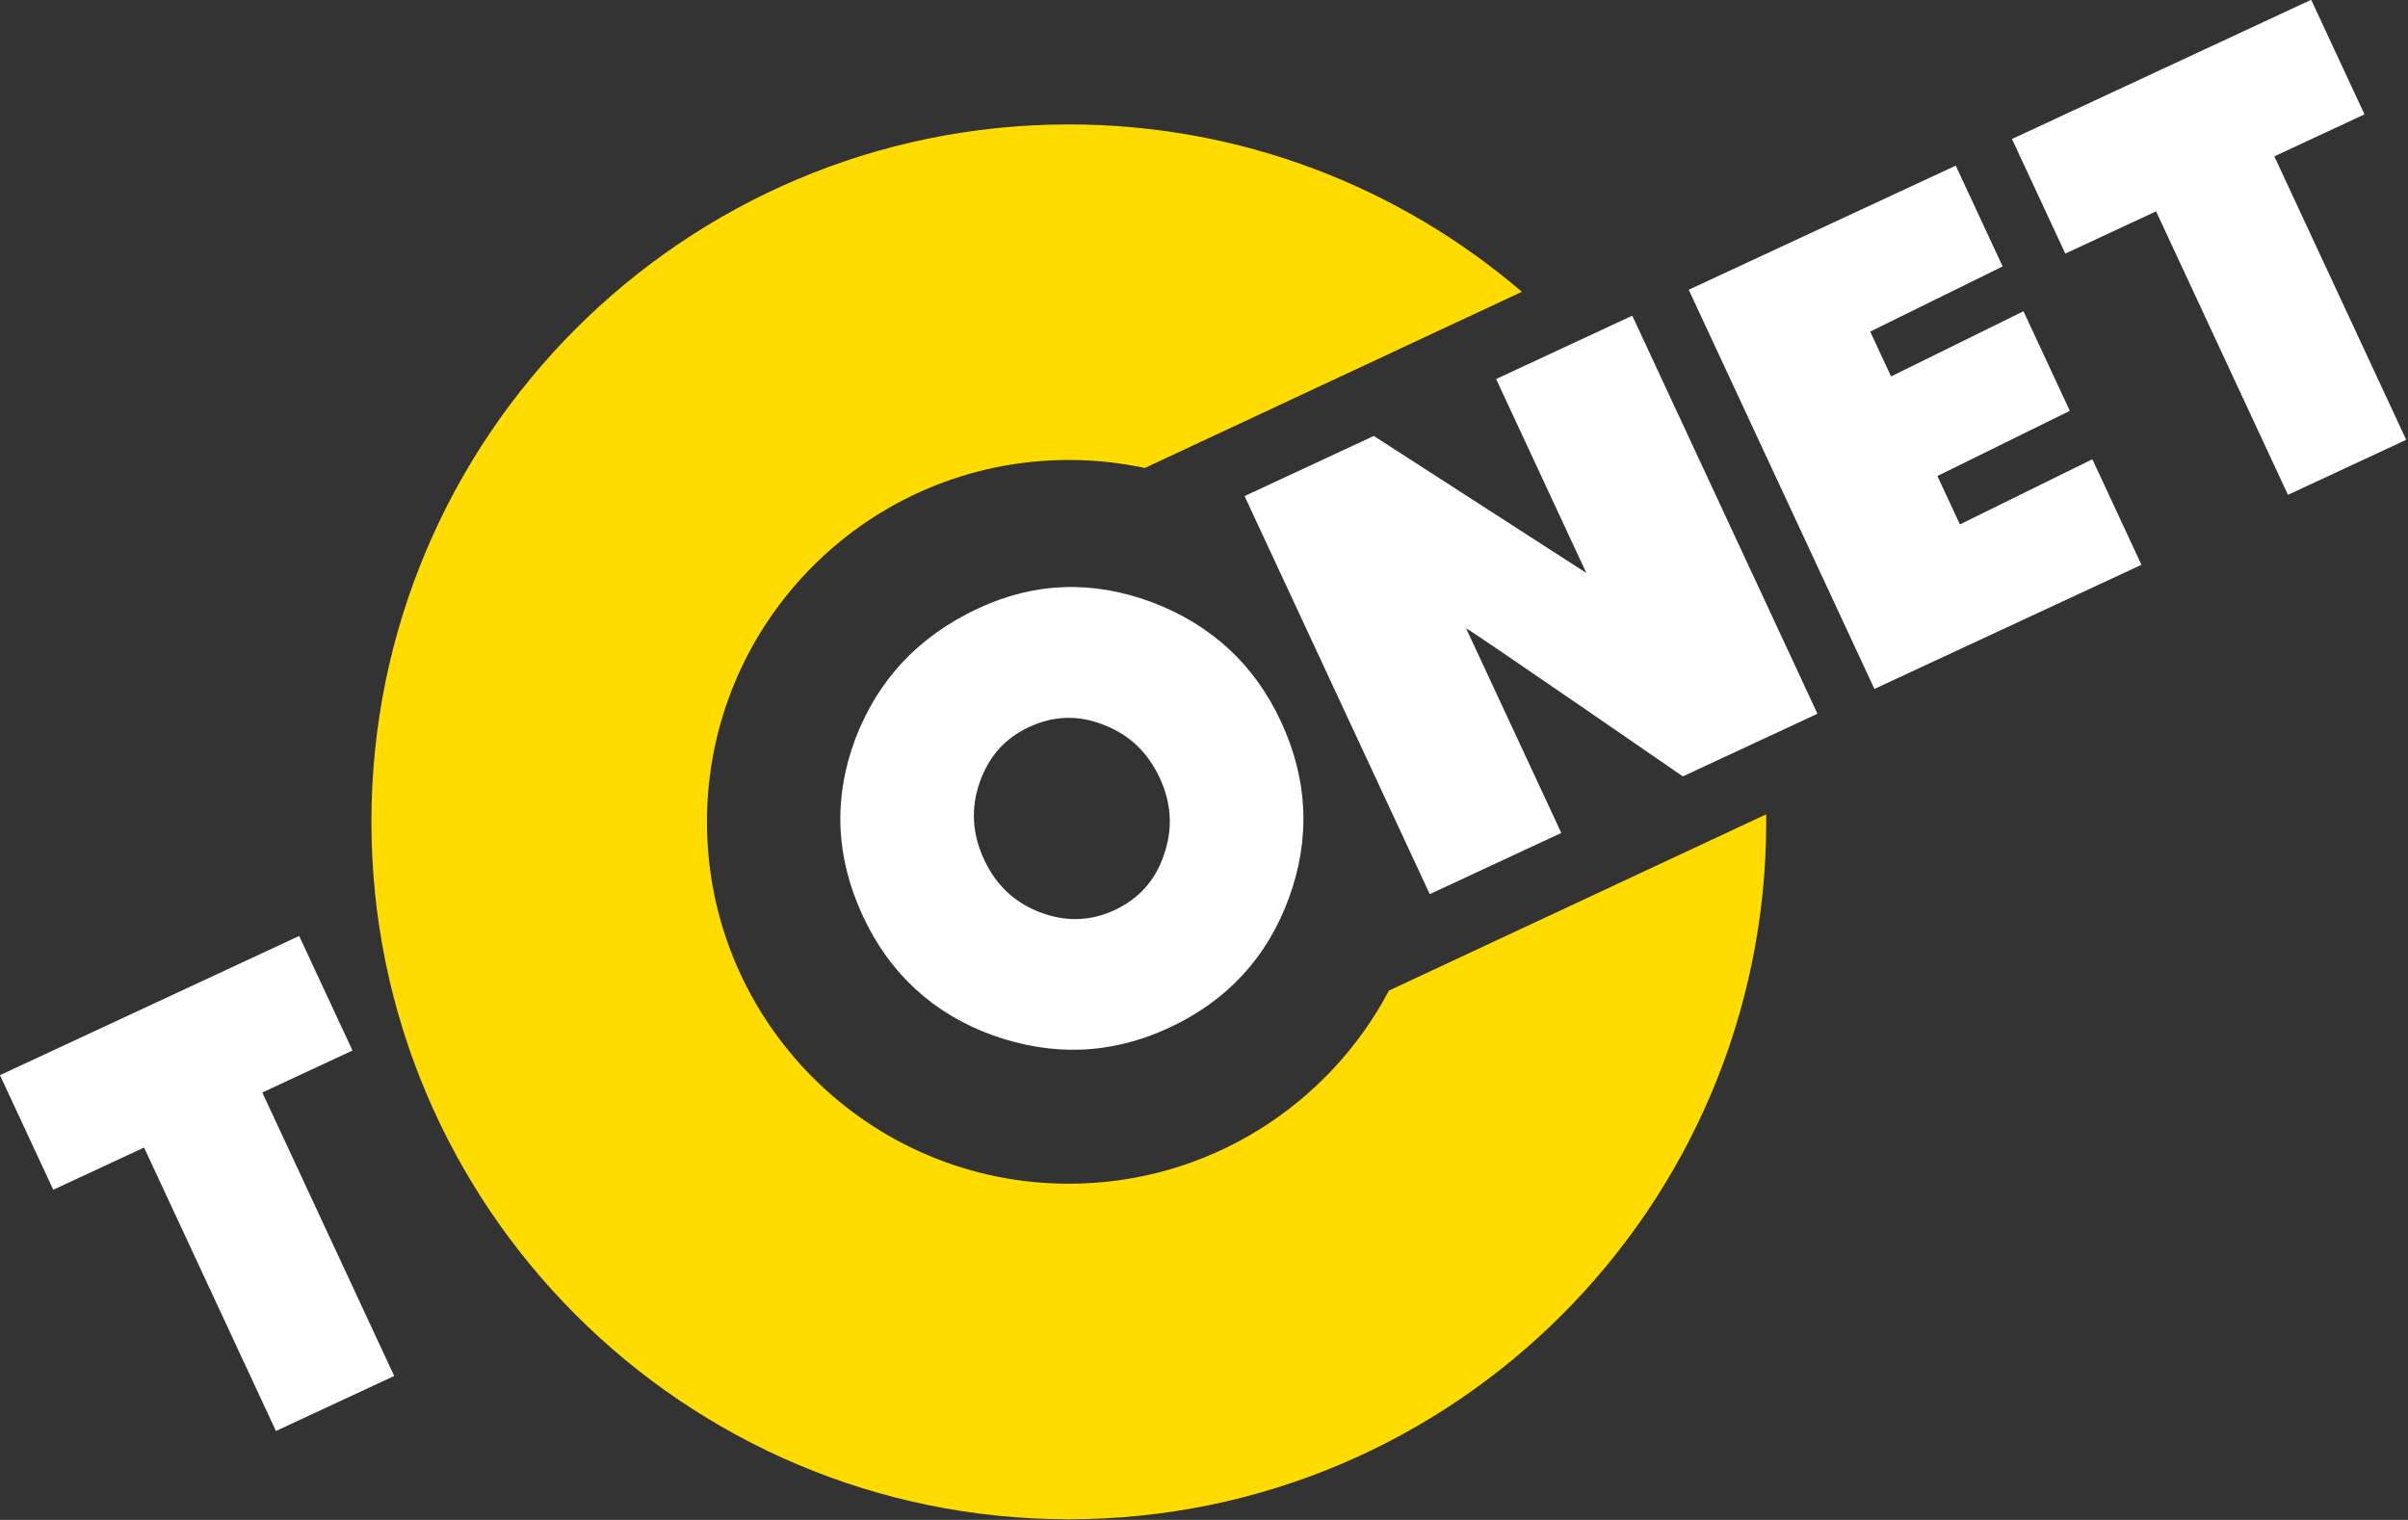
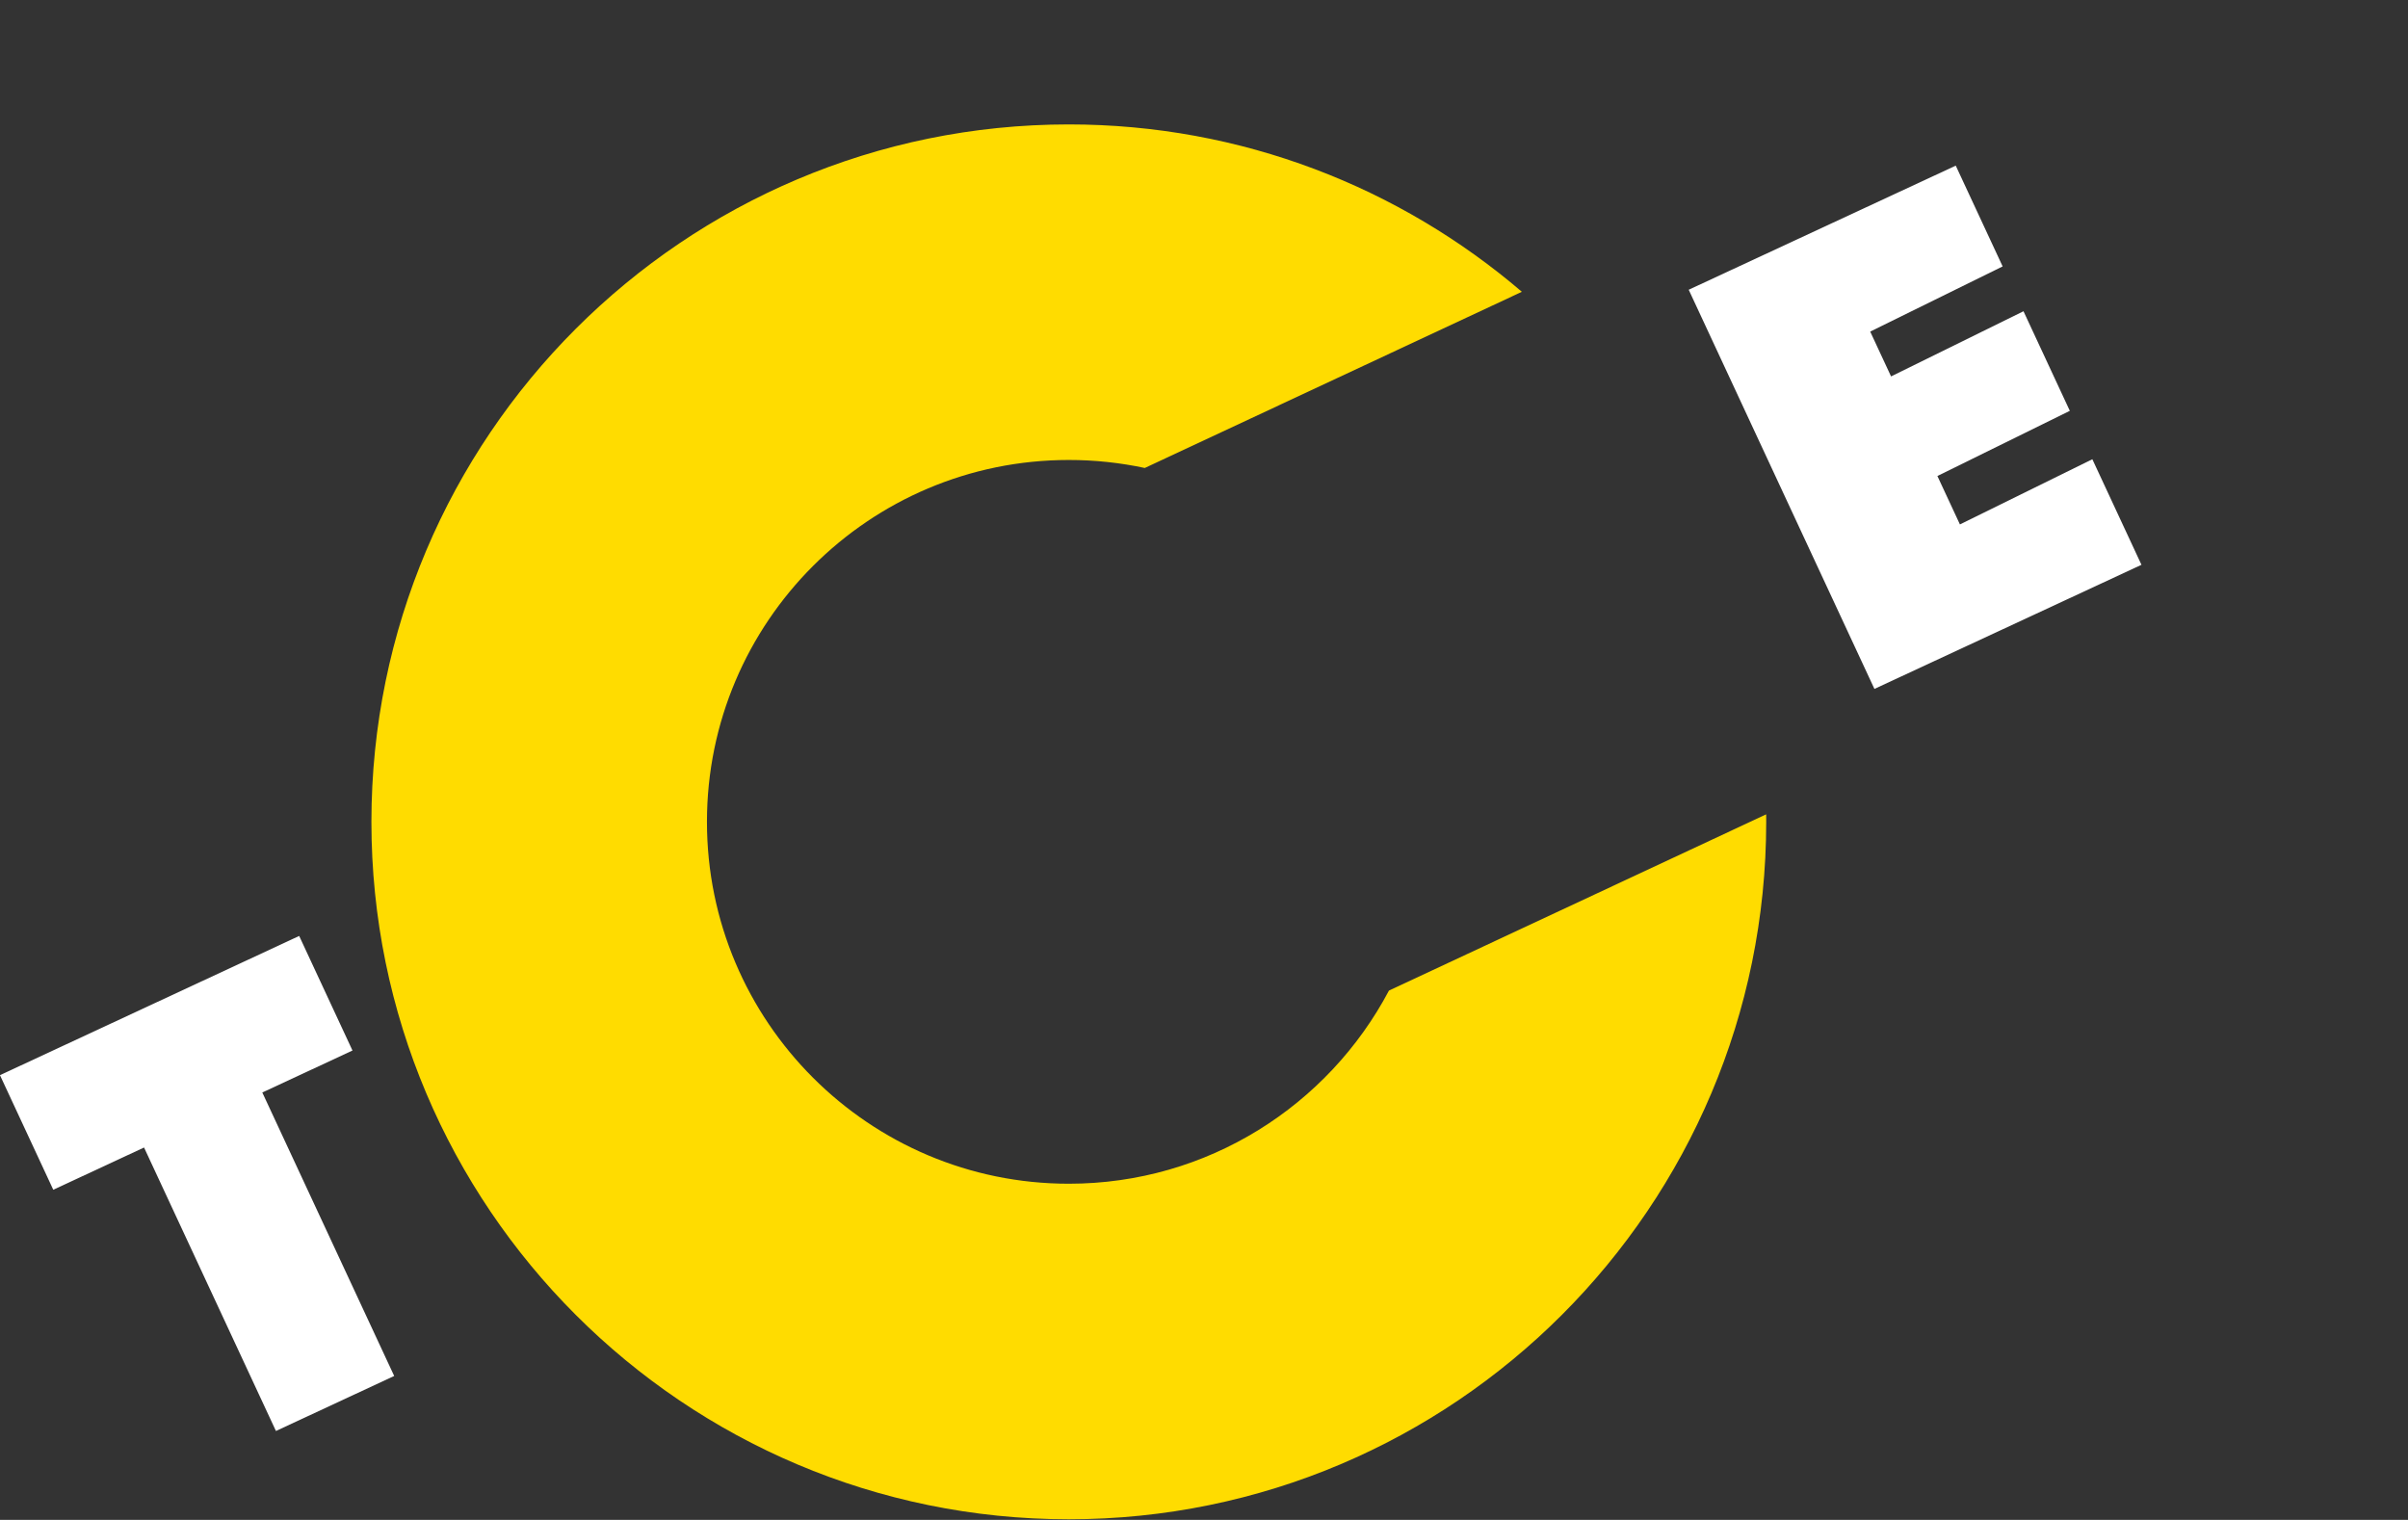
<svg xmlns="http://www.w3.org/2000/svg" width="100%" height="100%" viewBox="0 0 732 462" version="1.1" xml:space="preserve" style="fill-rule:evenodd;clip-rule:evenodd;stroke-linejoin:round;stroke-miterlimit:2;">
  <rect x="0" y="0" width="732" height="462" fill="#333333" stroke="none" />
  <g transform="matrix(1,0,0,1,-18.096,-77.18)">
-     <path d="M554.988,324.716C554.996,325.48 555,326.239 555,327C555,444.006 460.006,539 343,539C225.994,539 131,444.006 131,327C131,209.994 225.994,115 343,115C395.547,115 443.655,134.159 480.723,165.876L366.094,219.433C358.651,217.839 350.923,217 343,217C282.289,217 233,266.289 233,327C233,387.711 282.289,437 343,437C385.194,437 421.871,413.192 440.317,378.292L554.988,324.716Z" style="fill:rgb(255,220,0);" />
+     <path d="M554.988,324.716C554.996,325.48 555,326.239 555,327C555,444.006 460.006,539 343,539C225.994,539 131,444.006 131,327C131,209.994 225.994,115 343,115C395.547,115 443.655,134.159 480.723,165.876L366.094,219.433C358.651,217.839 350.923,217 343,217C282.289,217 233,266.289 233,327C233,387.711 282.289,437 343,437C385.194,437 421.871,413.192 440.317,378.292Z" style="fill:rgb(255,220,0);" />
  </g>
  <g transform="matrix(181.553,-84.469,84.403,181.41,666.642,163.846)">
-     <path d="M0.357,-0.475L0.357,-0L0.159,-0L0.159,-0.475L0.007,-0.475L0.007,-0.667L0.508,-0.667L0.508,-0.475L0.357,-0.475Z" style="fill:white;fill-rule:nonzero;" />
-   </g>
+     </g>
  <g transform="matrix(0.908,-0.422,0.422,0.907,-119.882,117.039)">
    <path d="M675,240.529L585.6,240.529L585.6,374.304L675,374.304L675,338.929L630.2,339.929L630.2,323.704L675,322.704L675,289.329L630.2,290.329L630.2,275.304L675,274.304L675,240.529Z" style="fill:white;fill-rule:nonzero;" />
  </g>
  <g transform="matrix(233.846,-108.799,84.403,181.41,417.555,279.736)">
-     <path d="M0.577,-0L0.402,0C0.402,0 0.252,-0.329 0.244,-0.343L0.244,0L0.073,-0L0.073,-0.667L0.241,-0.667L0.4,-0.342L0.4,-0.667L0.577,-0.667L0.577,-0Z" style="fill:white;fill-rule:nonzero;" />
-   </g>
+     </g>
  <g transform="matrix(181.553,-84.469,84.403,181.41,285.522,341.166)">
-     <path d="M0.383,-0.683C0.477,-0.683 0.558,-0.649 0.626,-0.58C0.693,-0.511 0.727,-0.429 0.727,-0.333C0.727,-0.236 0.693,-0.153 0.625,-0.085C0.557,-0.017 0.474,0.017 0.377,0.017C0.28,0.017 0.198,-0.018 0.129,-0.086C0.061,-0.154 0.027,-0.237 0.027,-0.333C0.027,-0.431 0.061,-0.514 0.13,-0.582C0.199,-0.649 0.283,-0.683 0.383,-0.683ZM0.377,-0.487C0.336,-0.487 0.302,-0.472 0.273,-0.442C0.244,-0.412 0.23,-0.376 0.23,-0.333C0.23,-0.291 0.244,-0.255 0.273,-0.225C0.302,-0.195 0.337,-0.18 0.377,-0.18C0.418,-0.18 0.453,-0.195 0.481,-0.225C0.51,-0.255 0.524,-0.291 0.524,-0.333C0.524,-0.376 0.51,-0.412 0.481,-0.442C0.453,-0.472 0.418,-0.487 0.377,-0.487Z" style="fill:white;fill-rule:nonzero;" />
-   </g>
+     </g>
  <g transform="matrix(181.553,-84.469,84.403,181.41,55.014,448.412)">
    <path d="M0.357,-0.475L0.357,-0L0.159,-0L0.159,-0.475L0.007,-0.475L0.007,-0.667L0.508,-0.667L0.508,-0.475L0.357,-0.475Z" style="fill:white;fill-rule:nonzero;" />
  </g>
</svg>